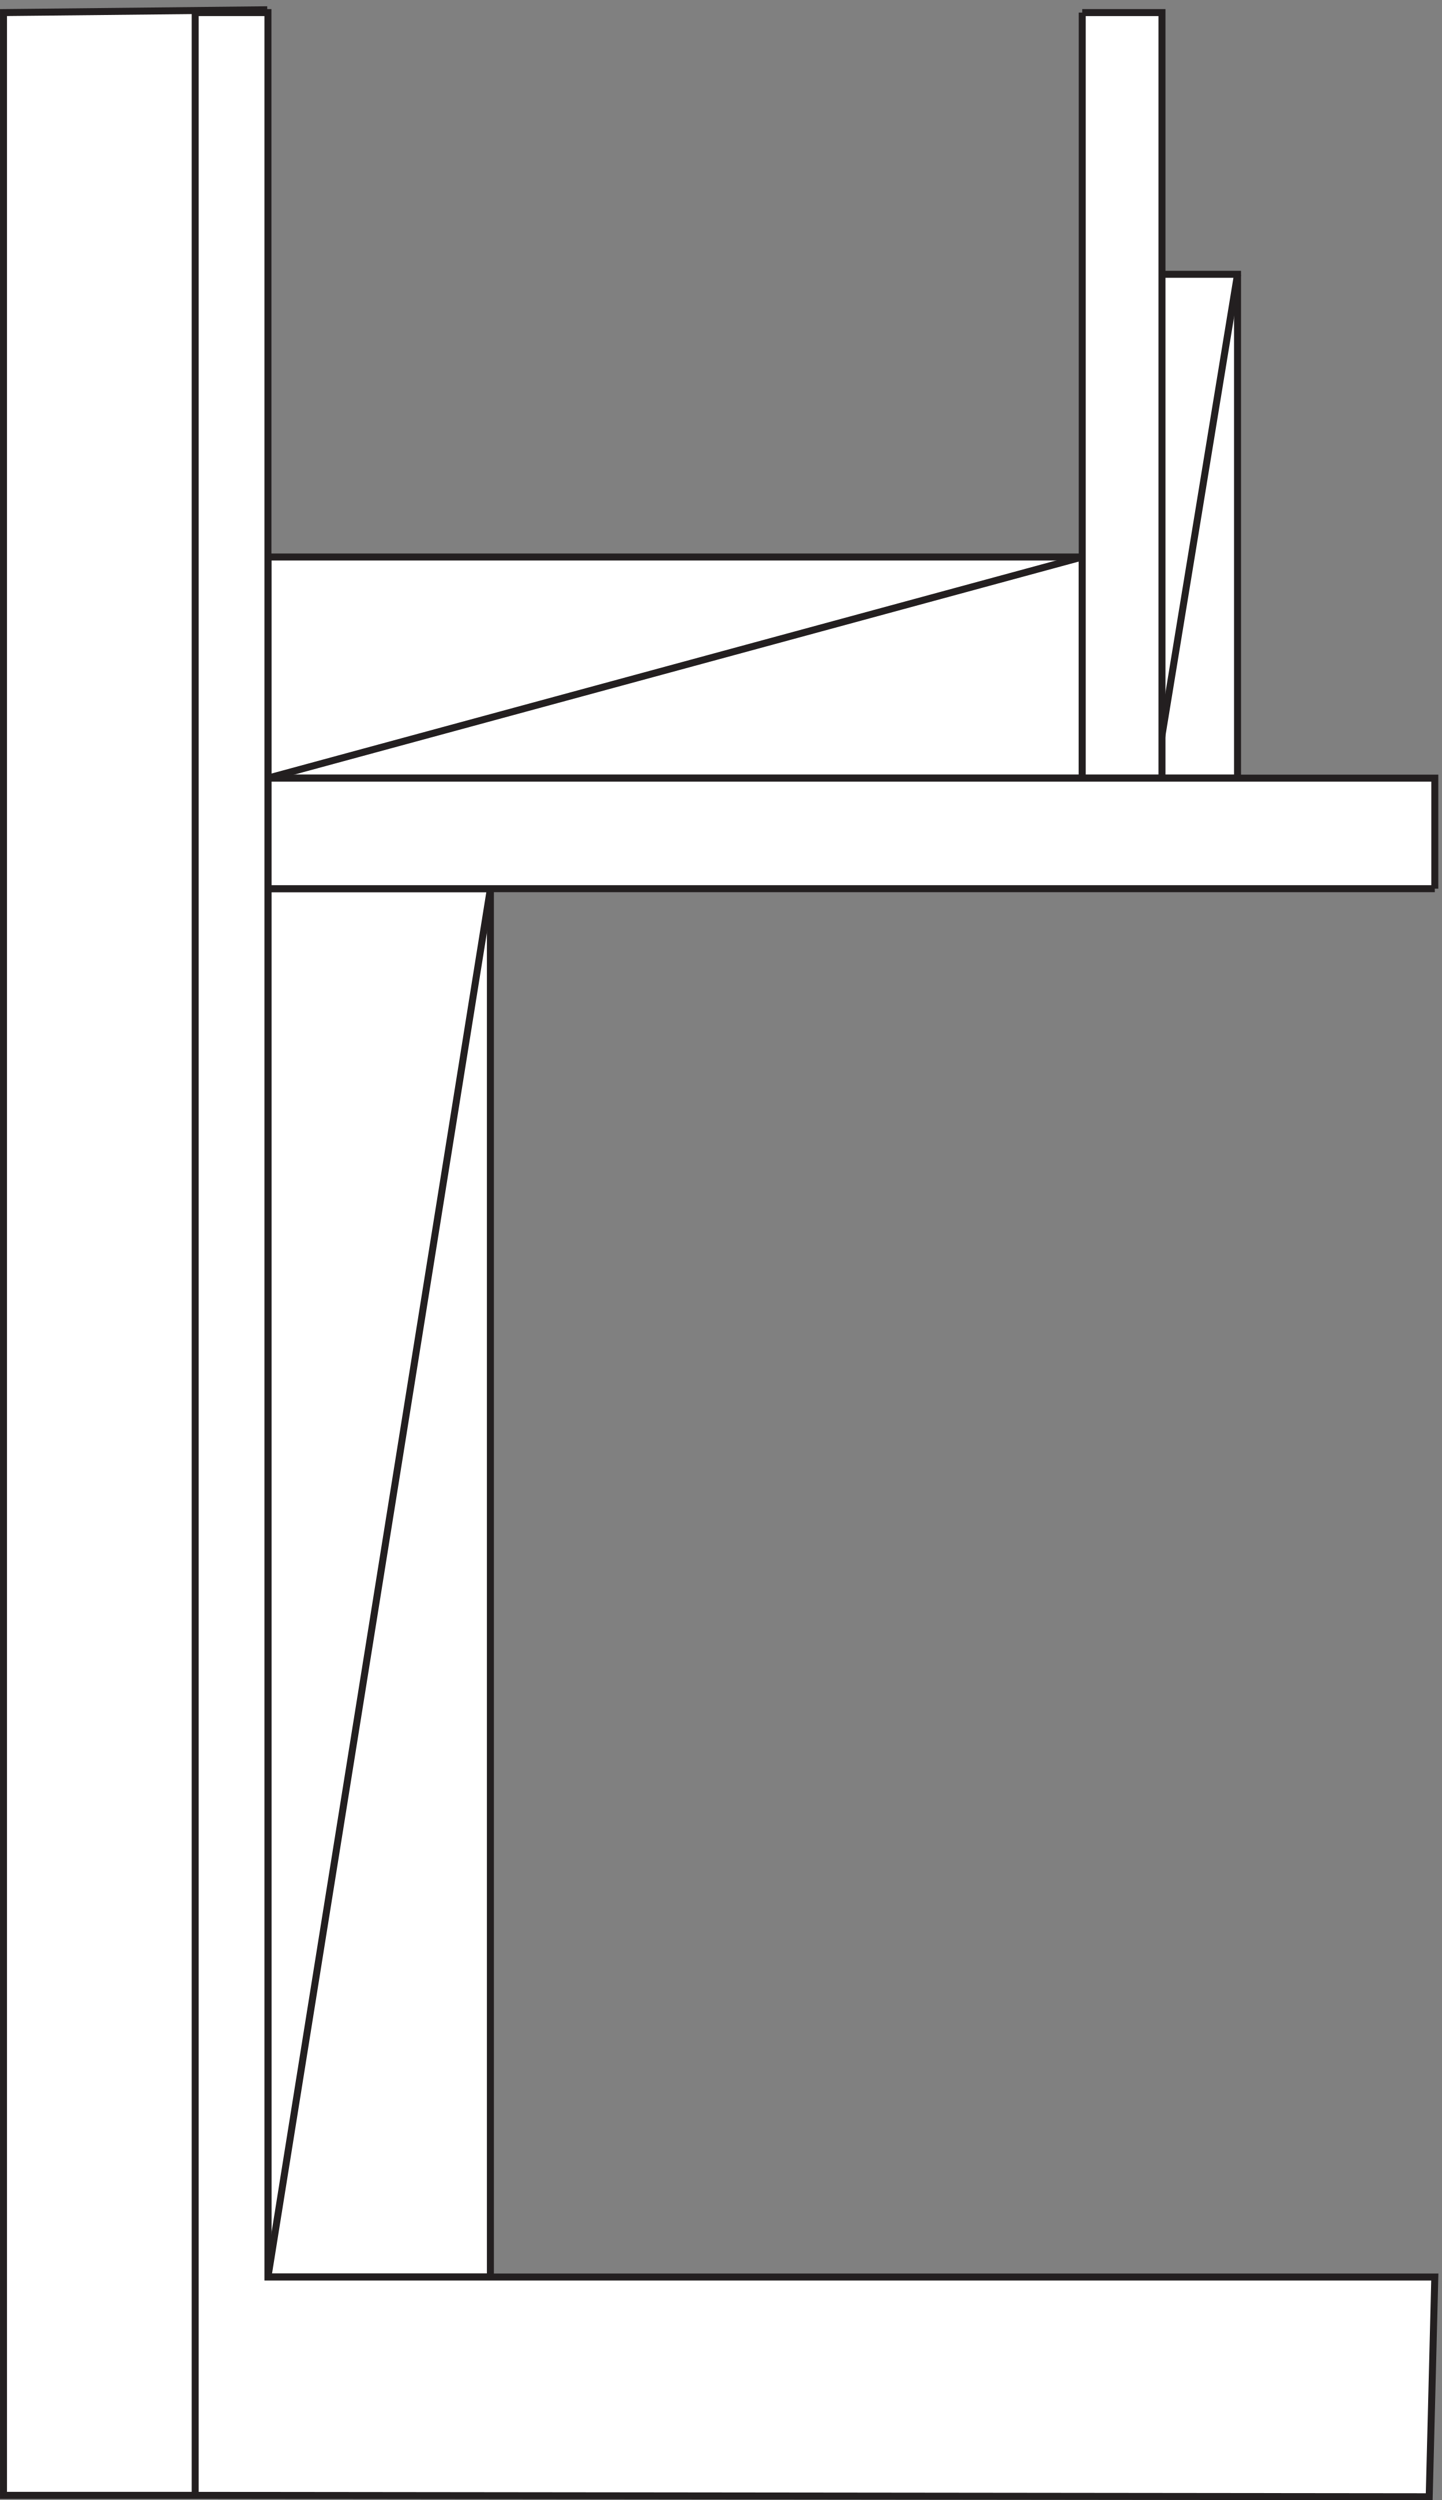
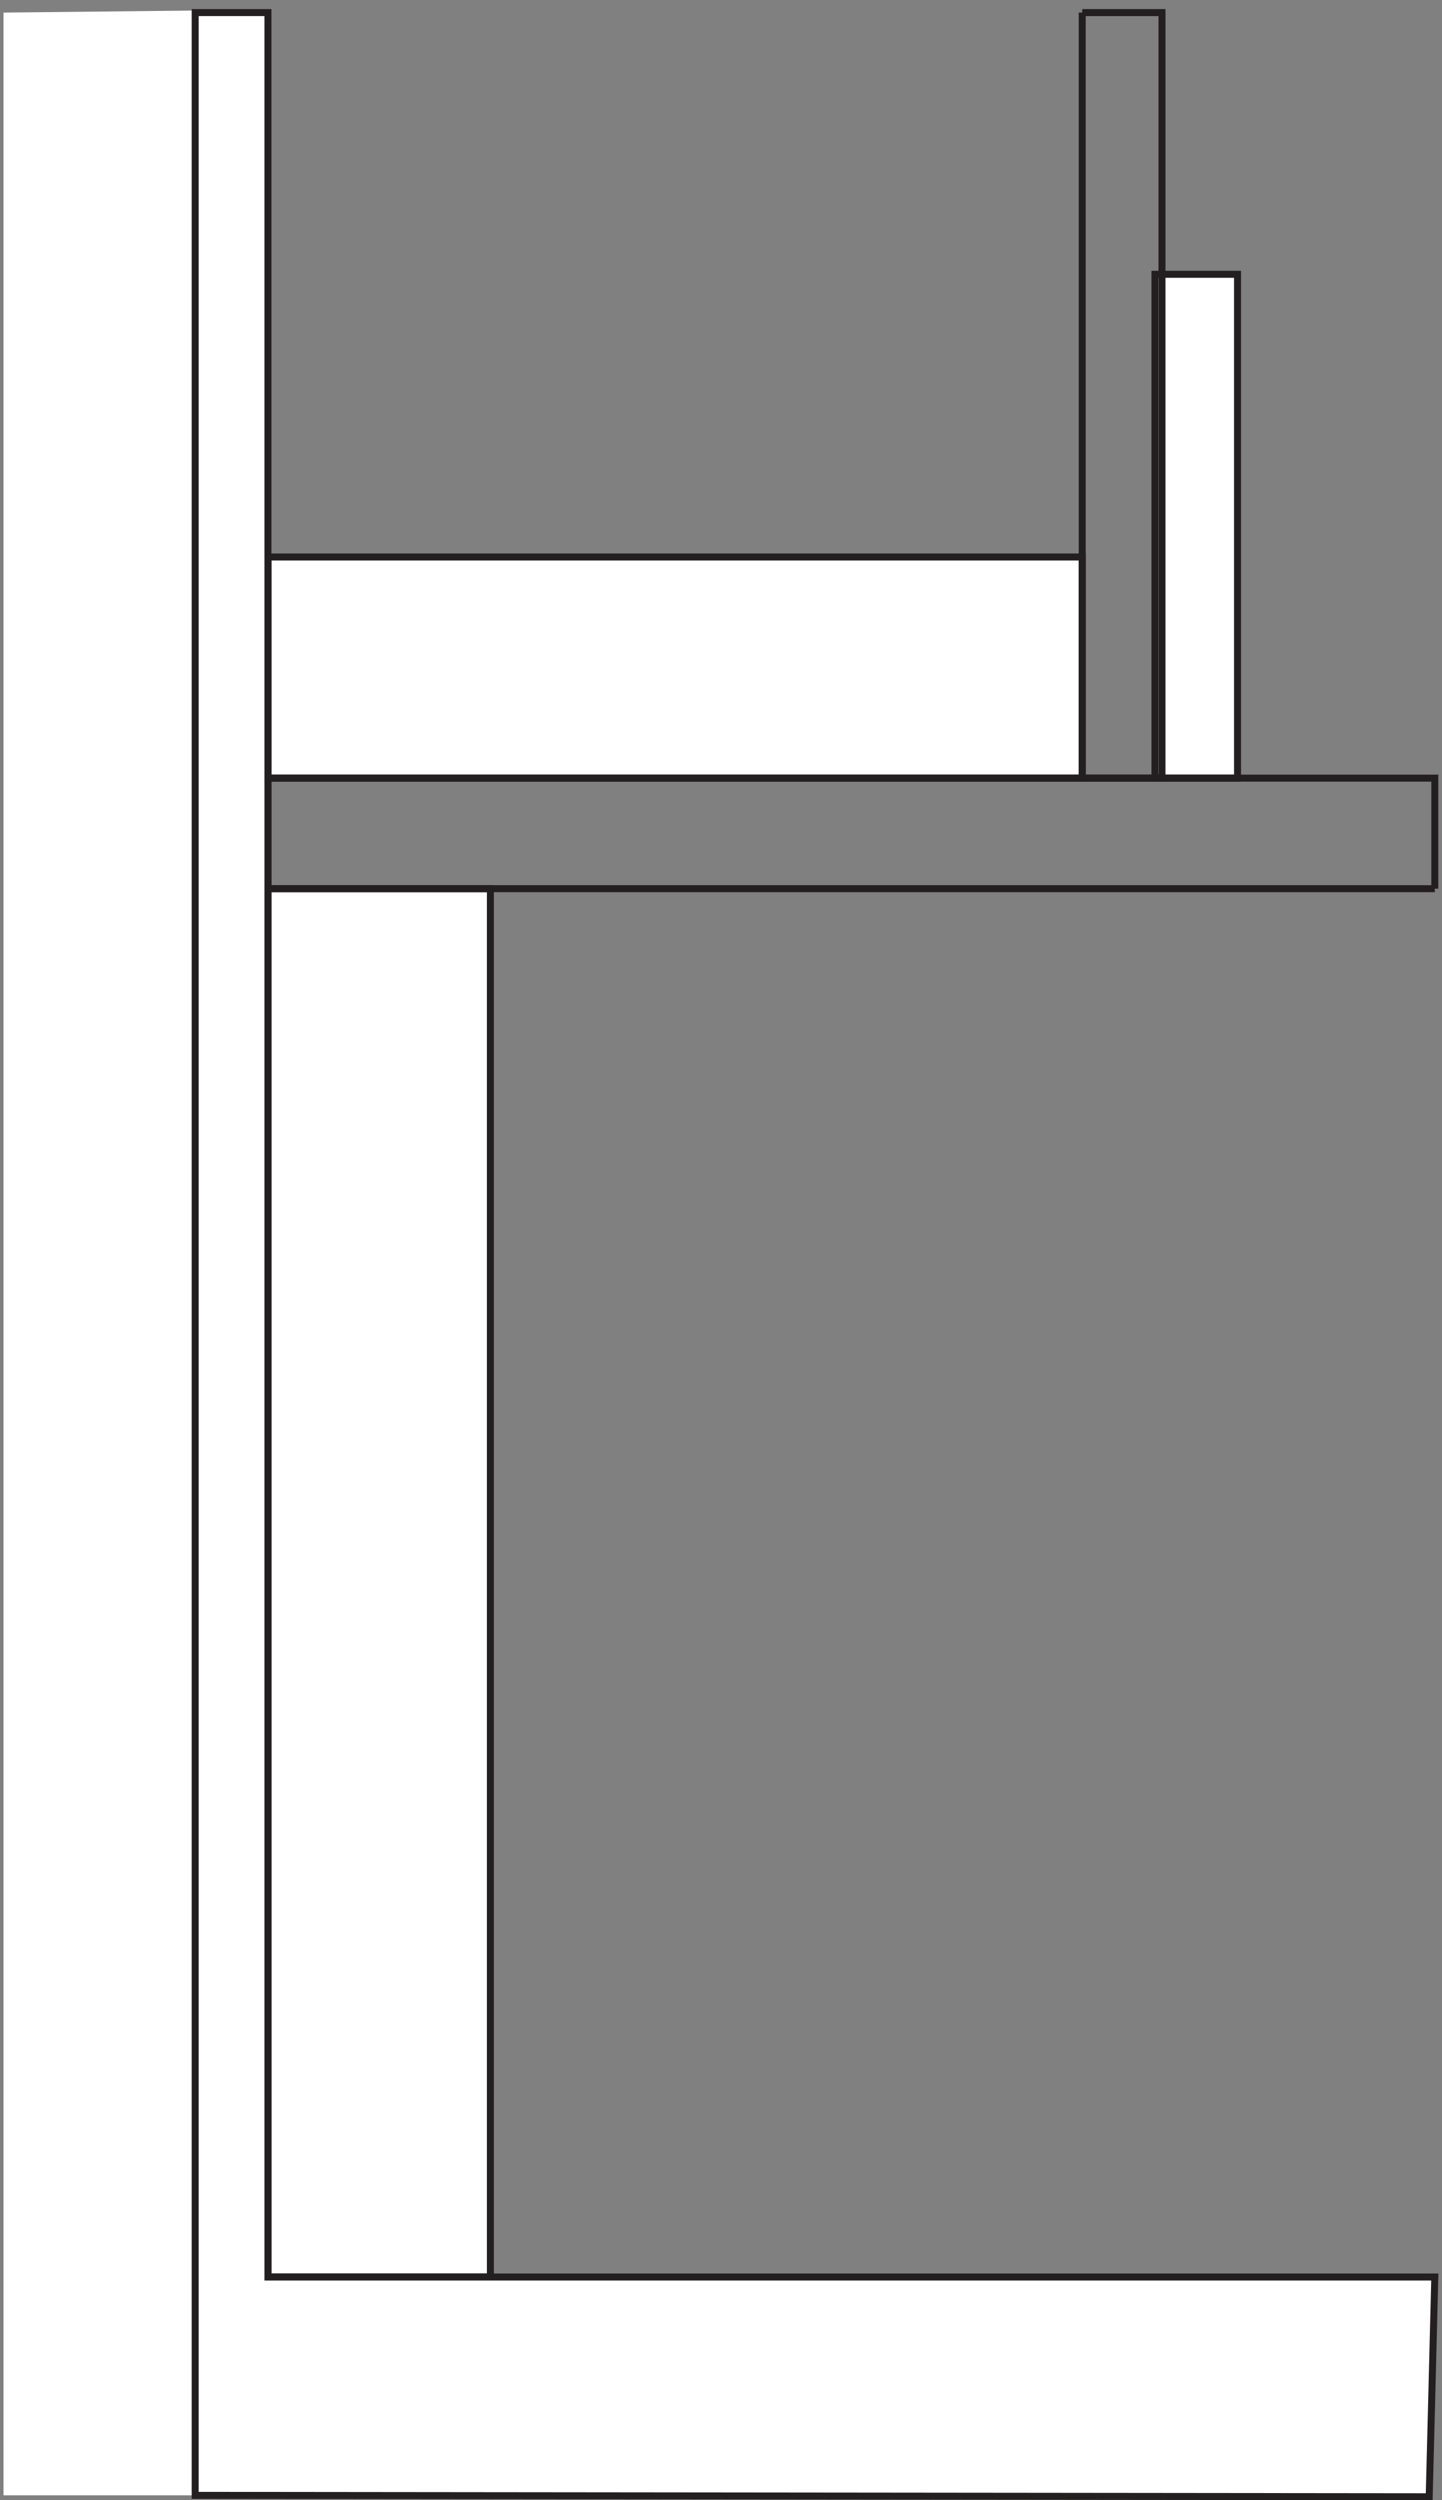
<svg xmlns="http://www.w3.org/2000/svg" xml:space="preserve" width="205.613" height="356.406">
  <rect width="100%" height="100%" fill="#808080" stroke="none" />
  <path d="M286.832 1726.66h238.5v-1488h-238.5v1488" style="fill:#fff;fill-opacity:1;fill-rule:evenodd;stroke:none" transform="matrix(.133 0 0 -.133 .056 356.327)" />
  <path d="M286.832 1726.66h238.5v-1488h-238.5z" style="fill:none;stroke:#231f20;stroke-width:7.5;stroke-linecap:butt;stroke-linejoin:miter;stroke-miterlimit:10;stroke-dasharray:none;stroke-opacity:1" transform="matrix(.133 0 0 -.133 .056 356.327)" />
  <path d="M1237.83 2385.16h88.5v-540h-88.5v540" style="fill:#fff;fill-opacity:1;fill-rule:evenodd;stroke:none" transform="matrix(.133 0 0 -.133 .056 356.327)" />
  <path d="M1237.83 2385.16h88.5v-540h-88.5z" style="fill:none;stroke:#231f20;stroke-width:7.5;stroke-linecap:butt;stroke-linejoin:miter;stroke-miterlimit:10;stroke-dasharray:none;stroke-opacity:1" transform="matrix(.133 0 0 -.133 .056 356.327)" />
  <path d="M286.832 2082.16v-237h872.998v237H286.832" style="fill:#fff;fill-opacity:1;fill-rule:evenodd;stroke:none" transform="matrix(.133 0 0 -.133 .056 356.327)" />
  <path d="M286.832 2082.16v-237h872.998v237z" style="fill:none;stroke:#231f20;stroke-width:7.5;stroke-linecap:butt;stroke-linejoin:miter;stroke-miterlimit:10;stroke-dasharray:none;stroke-opacity:1" transform="matrix(.133 0 0 -.133 .056 356.327)" />
  <path d="M3.332 2665.66V4.66h283.5l-4.5 2664-279-3" style="fill:#fff;fill-opacity:1;fill-rule:evenodd;stroke:none" transform="matrix(.133 0 0 -.133 .056 356.327)" />
-   <path d="M3.332 2665.66V4.66h283.5l-4.5 2664zm283.5-2427 238.5 1488m712.498 118.5 88.5 540m-166.5-303-872.998-237" style="fill:none;stroke:#231f20;stroke-width:7.5;stroke-linecap:butt;stroke-linejoin:miter;stroke-miterlimit:10;stroke-dasharray:none;stroke-opacity:1" transform="matrix(.133 0 0 -.133 .056 356.327)" />
-   <path d="M1159.83 2665.66v-820.5h85.5v820.5h-85.5" style="fill:#fff;fill-opacity:1;fill-rule:evenodd;stroke:none" transform="matrix(.133 0 0 -.133 .056 356.327)" />
  <path d="M1159.83 2665.66v-820.5h85.5v820.5h-85.5" style="fill:none;stroke:#231f20;stroke-width:7.5;stroke-linecap:butt;stroke-linejoin:miter;stroke-miterlimit:10;stroke-dasharray:none;stroke-opacity:1" transform="matrix(.133 0 0 -.133 .056 356.327)" />
-   <path d="M1537.83 1726.66H286.832v118.5H1537.83v-118.5" style="fill:#fff;fill-opacity:1;fill-rule:evenodd;stroke:none" transform="matrix(.133 0 0 -.133 .056 356.327)" />
  <path d="M1537.83 1726.66H286.832v118.5H1537.83v-118.5" style="fill:none;stroke:#231f20;stroke-width:7.5;stroke-linecap:butt;stroke-linejoin:miter;stroke-miterlimit:10;stroke-dasharray:none;stroke-opacity:1" transform="matrix(.133 0 0 -.133 .056 356.327)" />
  <path d="M208.832 4.66v2661h78v-2427H1537.83l-6-235.5-1322.998 1.5" style="fill:#fff;fill-opacity:1;fill-rule:evenodd;stroke:none" transform="matrix(.133 0 0 -.133 .056 356.327)" />
  <path d="M208.832 4.66v2661h78v-2427H1537.83l-6-235.5z" style="fill:none;stroke:#231f20;stroke-width:7.5;stroke-linecap:butt;stroke-linejoin:miter;stroke-miterlimit:10;stroke-dasharray:none;stroke-opacity:1" transform="matrix(.133 0 0 -.133 .056 356.327)" />
</svg>